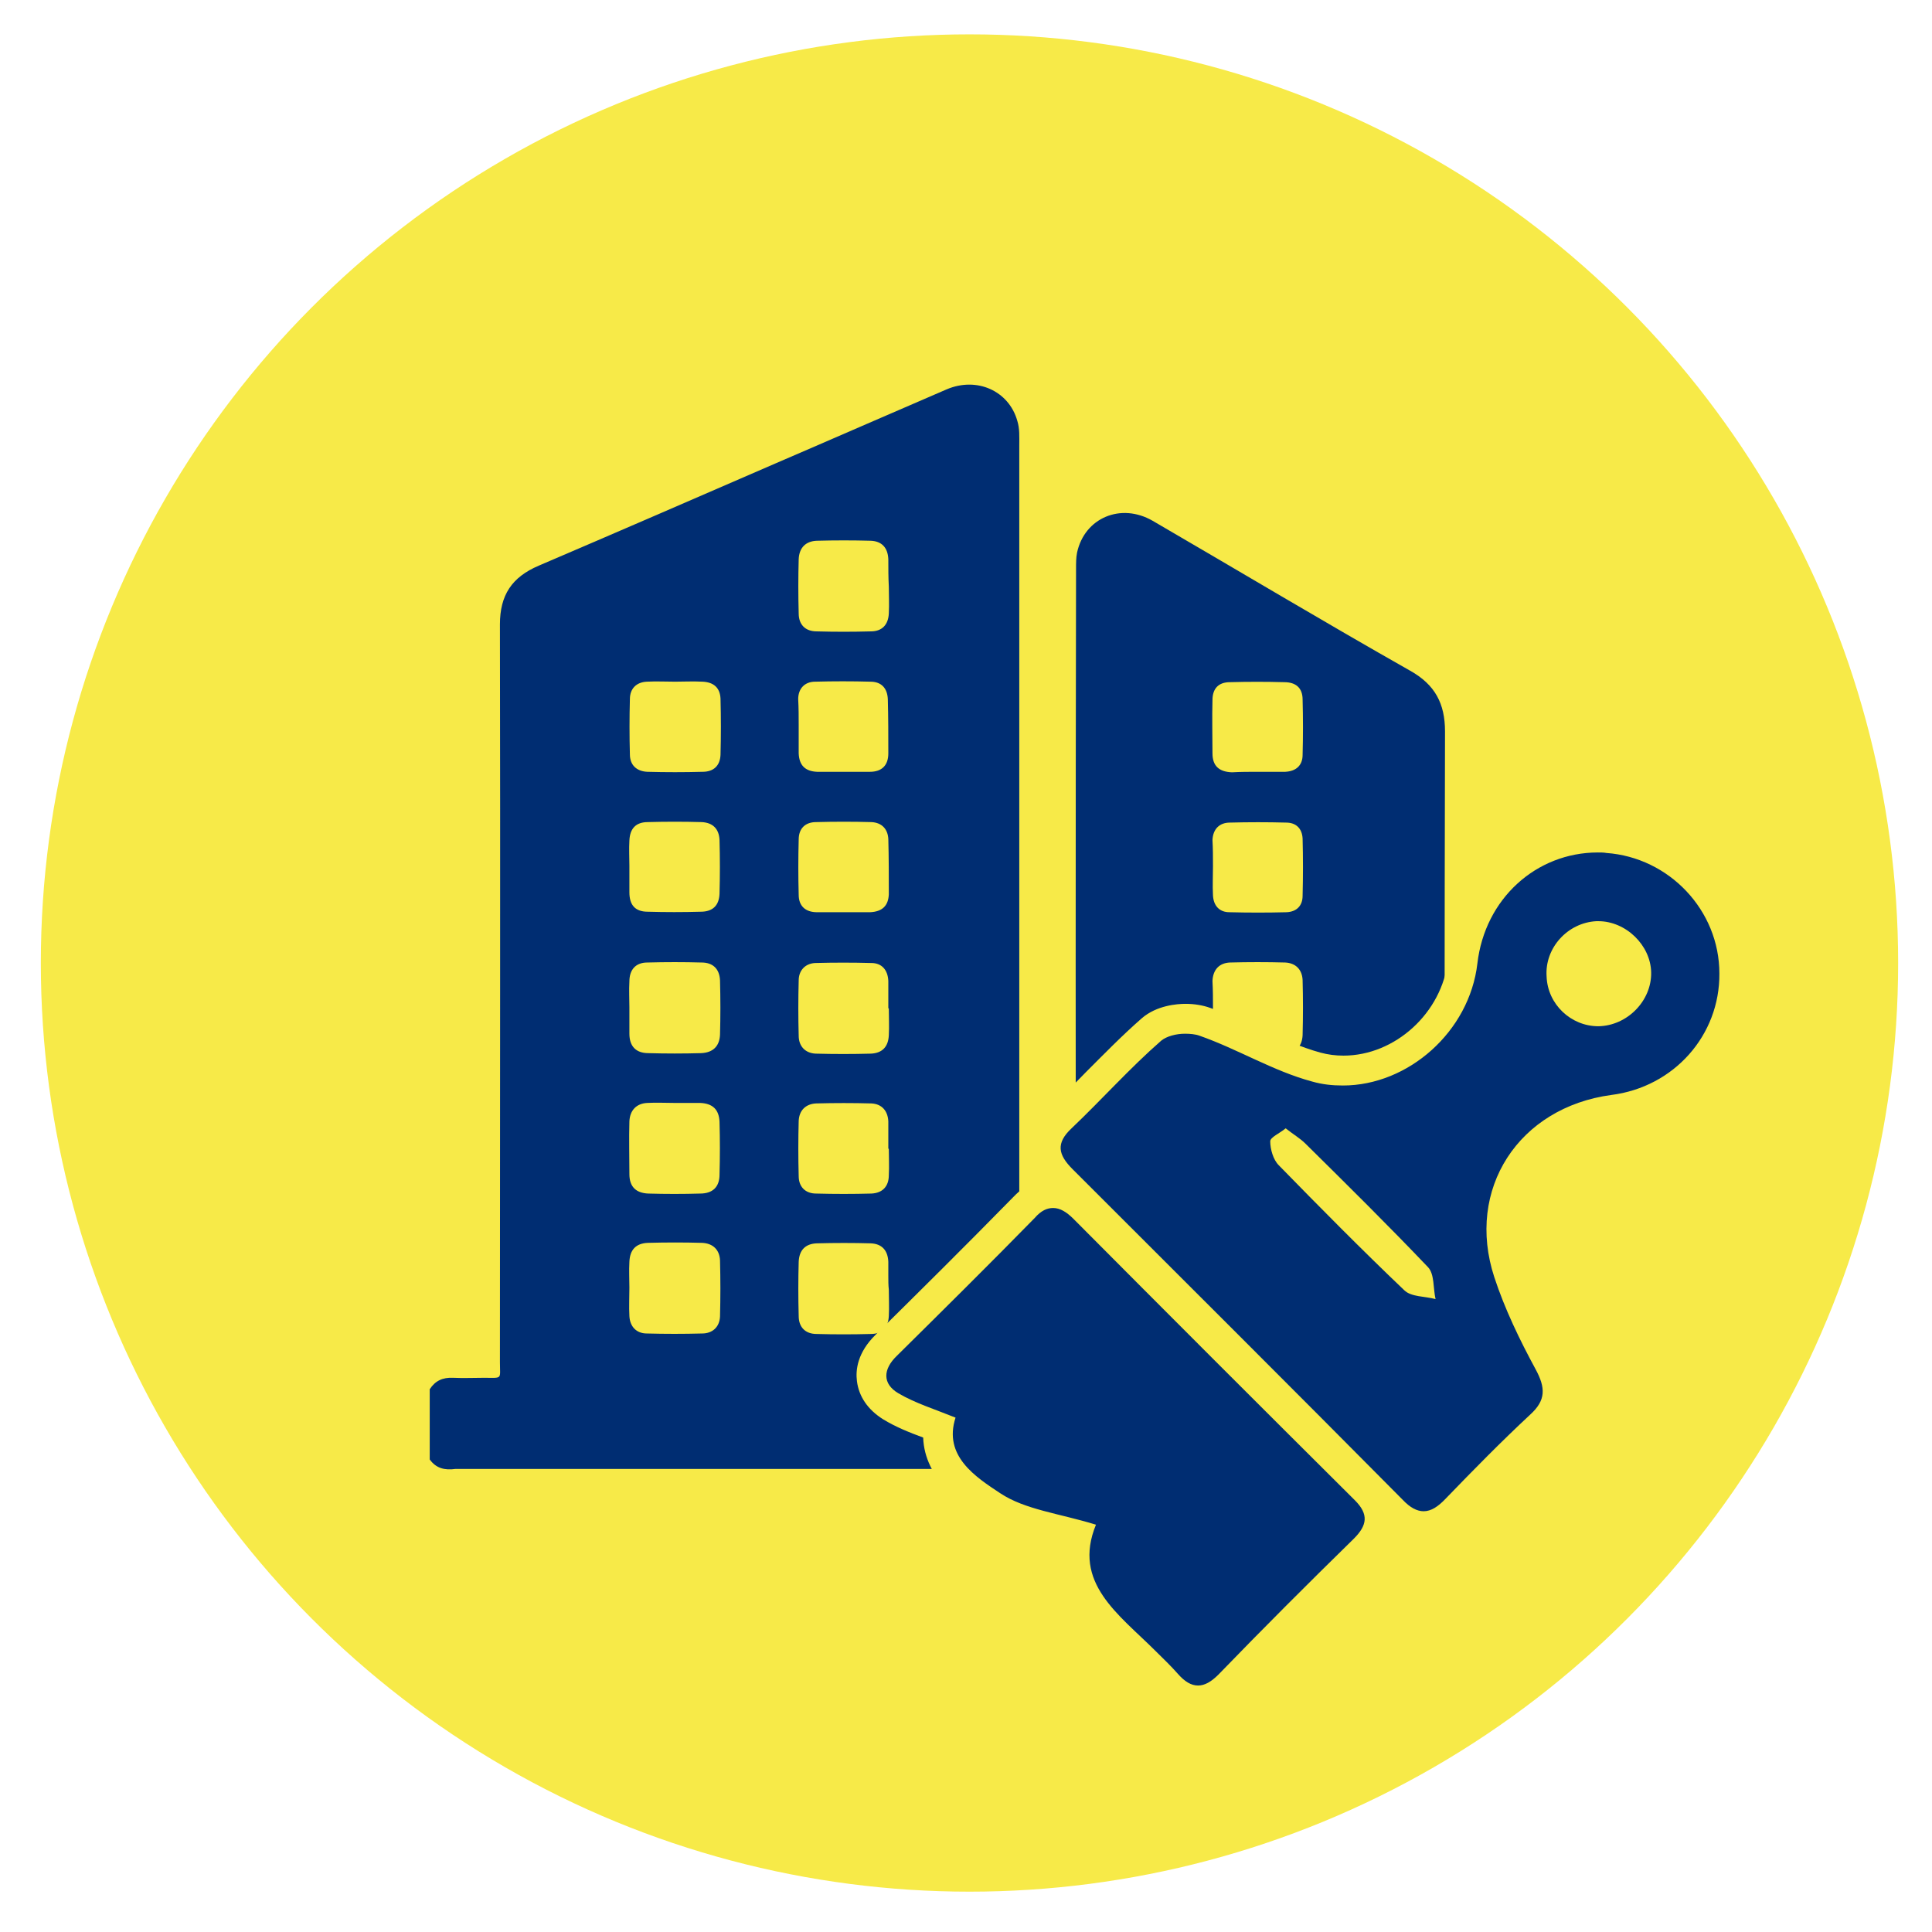
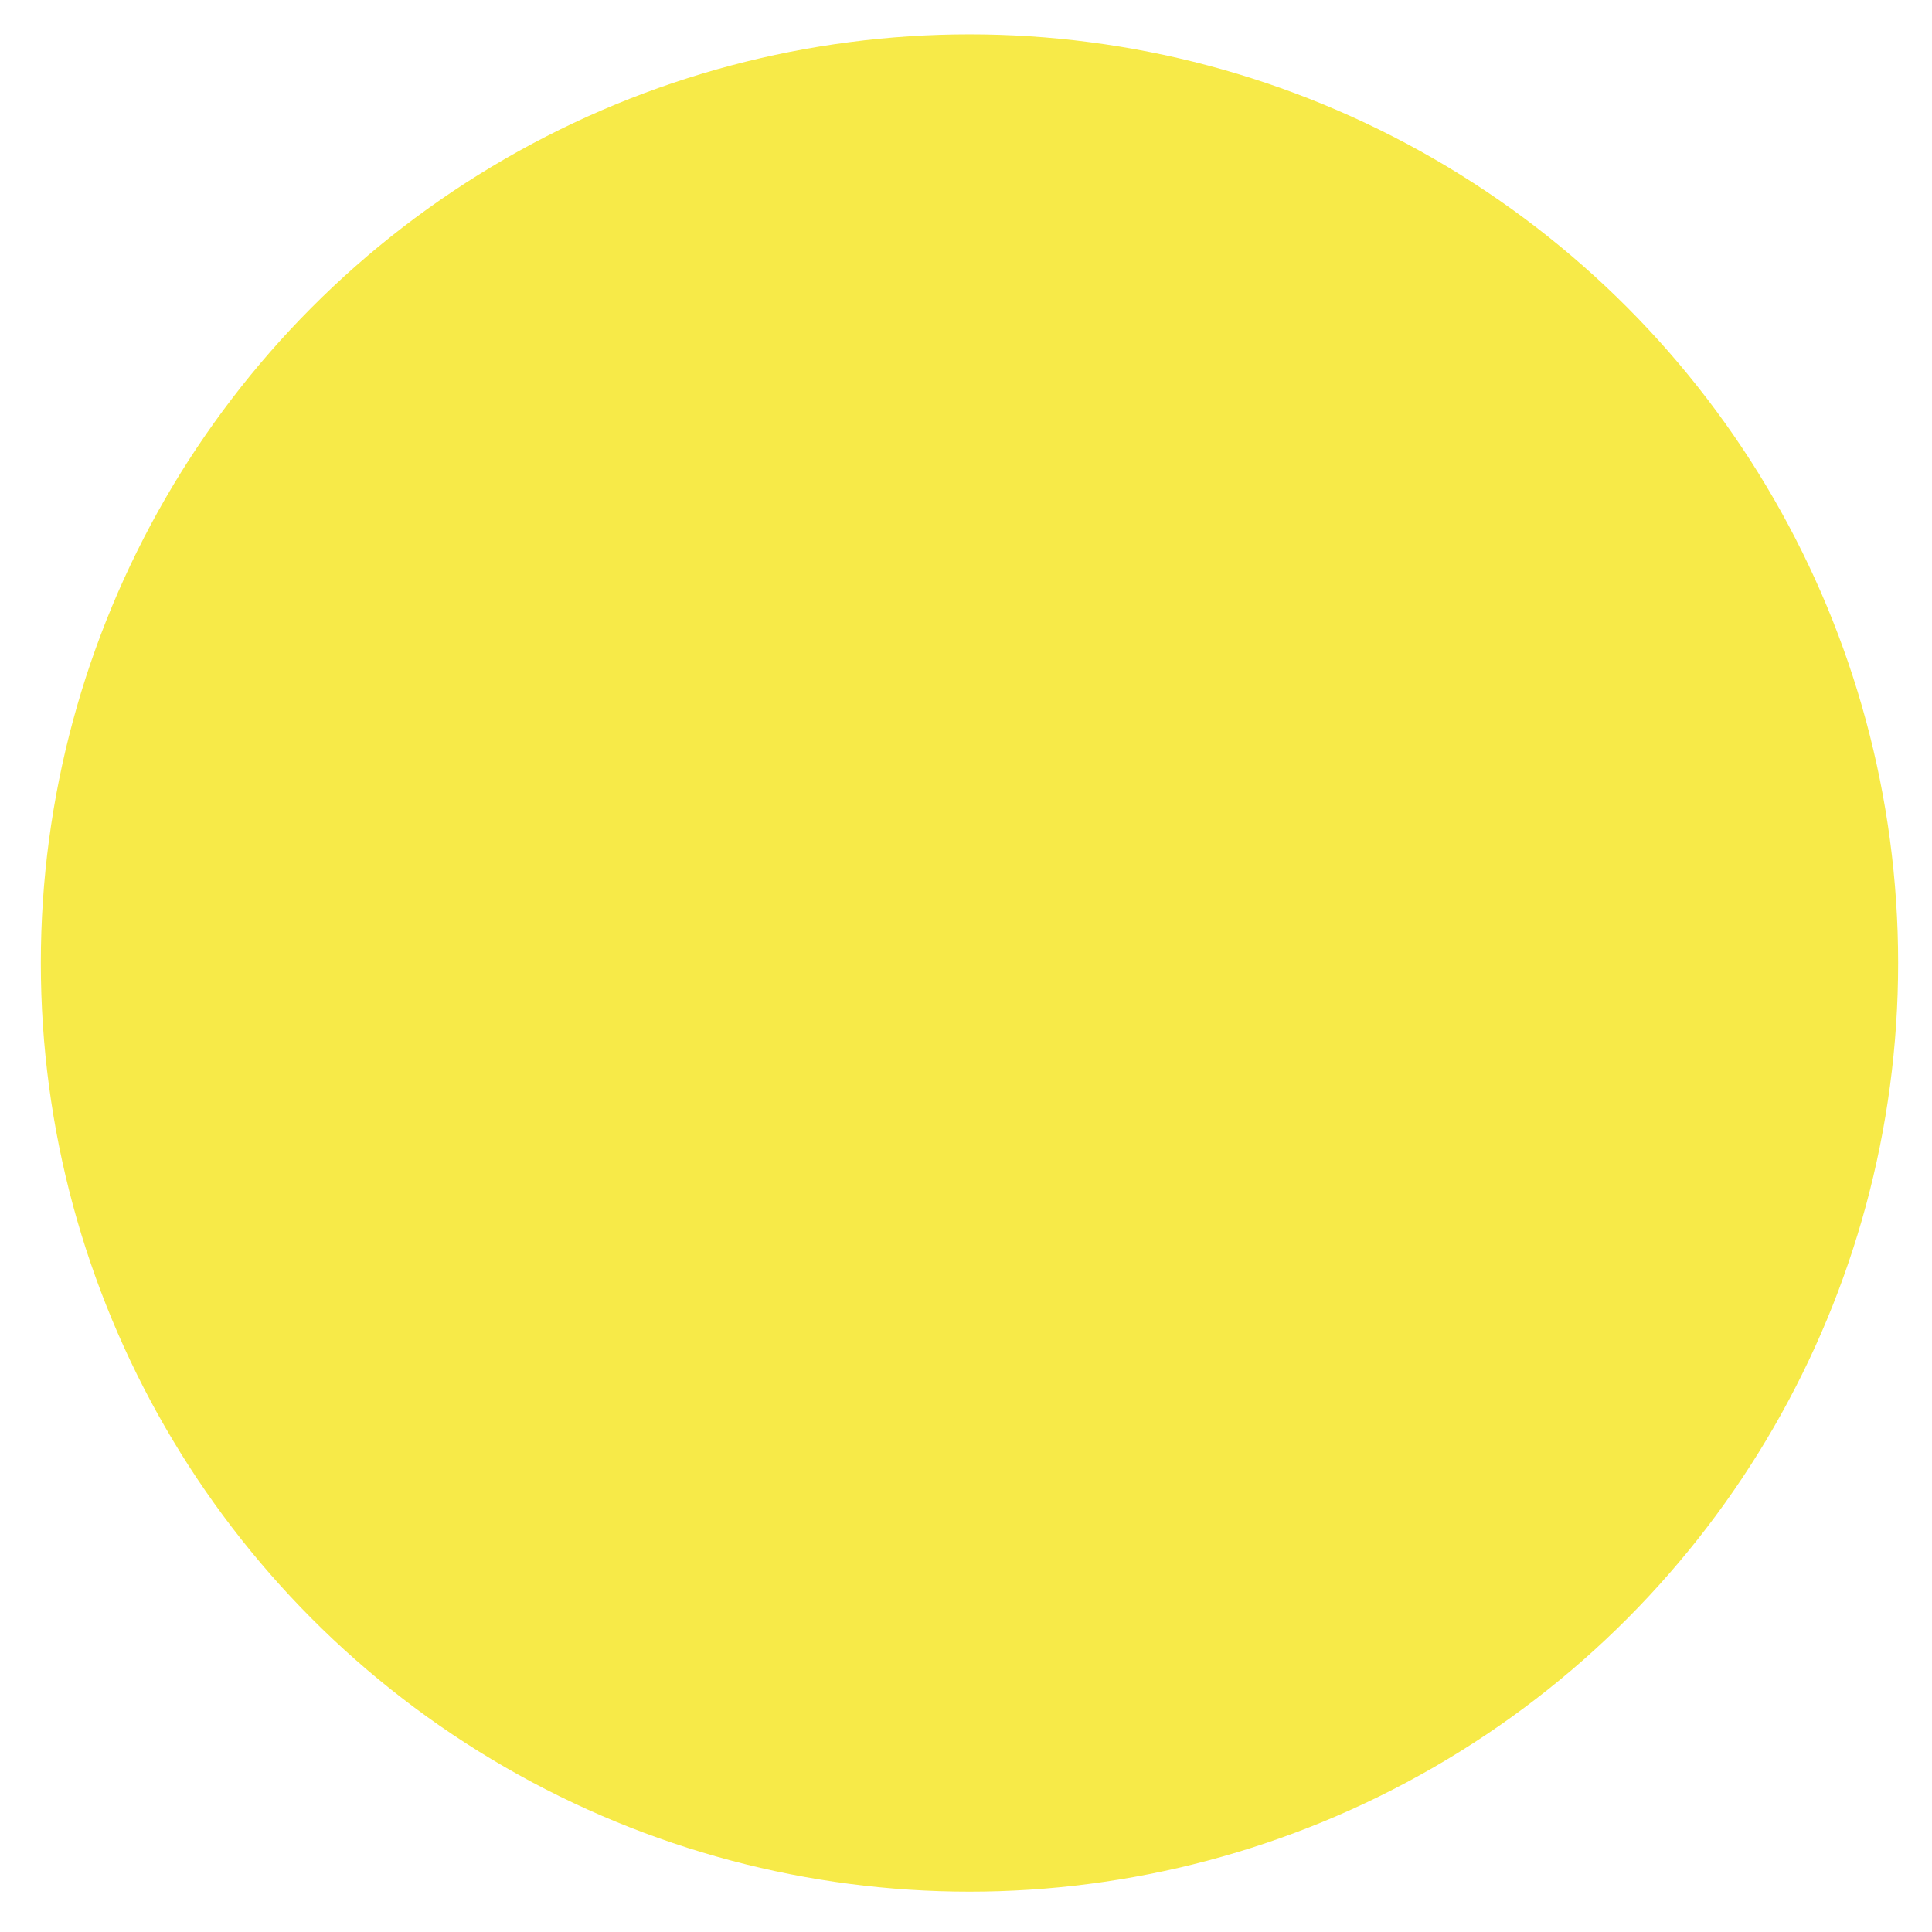
<svg xmlns="http://www.w3.org/2000/svg" version="1.1" id="Livello_1" x="0px" y="0px" viewBox="0 0 388 388" style="enable-background:new 0 0 388 388;" xml:space="preserve">
  <style type="text/css">
	.st0{fill:#F7EA48;}
	.st1{fill:#002D72;}
</style>
  <circle class="st0" cx="194.7" cy="193.4" r="186.5" />
-   <path class="st1" d="M86.3,293.1c0-4.7,0-9.4,0-14.1c1.1-1.7,2.6-2.4,4.7-2.3s4.1,0,6.2,0c3.8,0,3.2,0.4,3.2-3.1  c0-49.4,0.1-98.8,0-148.2c0-5.9,2.4-9.5,7.8-11.8c15.9-6.8,31.8-13.7,47.7-20.6c11.4-4.9,22.8-9.9,34.2-14.8  c6.1-2.6,12.5,0.3,14.2,6.3c0.5,1.6,0.4,3.2,0.4,4.9c0,61.1,0,122.3,0,183.4c0,0.7,0,1.4,0,2.1c-0.1,1.1,0.4,1.5,1.5,1.5  c2.4-0.1,4.8-0.2,7.2,0c2.2,0.2,2.7-0.6,2.7-2.7c-0.1-53.2-0.1-106.3,0-159.5c0-1.1,0-2.2,0.2-3.2c1.5-7,8.8-10.1,15.2-6.4  c17.2,10,34.4,20.3,51.7,30.1c5,2.8,7,6.6,7,12.2c-0.1,40.8-0.1,81.6-0.1,122.4c0,1.6,0.1,3.1,0,4.7c-0.2,1.8,0.3,2.6,2.3,2.4  c2.6-0.2,5.3-0.1,7.9,0s3.8,1.2,3.8,3.8c0.1,3.2,0,6.4,0,9.6c0,4.3-0.9,5.2-5.3,5.2c-69.1,0-138.2,0-207.3,0  C89.3,295.3,87.6,294.9,86.3,293.1z M126.4,202.3c0,1.8,0,3.5,0,5.3c0,2.5,1.3,3.9,3.8,3.9c3.5,0.1,7.1,0.1,10.6,0  c2.4-0.1,3.7-1.4,3.8-3.7c0.1-3.6,0.1-7.2,0-10.9c-0.1-2.3-1.4-3.6-3.7-3.6c-3.6-0.1-7.2-0.1-10.9,0c-2.3,0-3.6,1.4-3.6,3.8  C126.3,198.9,126.4,200.6,126.4,202.3z M126.4,258.6c0,1.9-0.1,3.8,0,5.7c0.1,2.1,1.4,3.5,3.5,3.5c3.7,0.1,7.4,0.1,11.1,0  c2.1,0,3.5-1.3,3.6-3.4c0.1-3.8,0.1-7.5,0-11.3c-0.1-2.1-1.4-3.4-3.6-3.5c-3.6-0.1-7.2-0.1-10.9,0c-2.4,0.1-3.6,1.4-3.7,3.8  C126.3,255.2,126.4,256.9,126.4,258.6z M135.5,221.5c-1.8,0-3.7-0.1-5.5,0c-2.2,0.1-3.5,1.5-3.6,3.7c-0.1,3.5,0,7.1,0,10.6  c0,2.5,1.3,3.8,3.8,3.9c3.5,0.1,7,0.1,10.4,0c2.5,0,3.9-1.3,3.9-3.8c0.1-3.5,0.1-7.1,0-10.6c-0.1-2.5-1.4-3.7-3.9-3.8  C138.9,221.5,137.2,221.5,135.5,221.5z M243.6,202.4c0,1.8,0,3.5,0,5.3c0.1,2.4,1.3,3.8,3.6,3.8c3.6,0.1,7.2,0.1,10.8,0  c2.3-0.1,3.5-1.4,3.6-3.6c0.1-3.7,0.1-7.4,0-11.1c-0.1-2.1-1.4-3.4-3.5-3.5c-3.7-0.1-7.4-0.1-11.1,0c-2.2,0.1-3.4,1.5-3.5,3.7  C243.6,198.9,243.6,200.6,243.6,202.4z M243.6,258.8c0,1.8,0,3.5,0,5.3c0.1,2.4,1.3,3.7,3.7,3.8c3.6,0.1,7.2,0.1,10.9,0  c2.2,0,3.5-1.4,3.6-3.6c0.1-3.6,0.1-7.2,0-10.9c0-2.3-1.3-3.6-3.5-3.7c-3.7-0.1-7.4-0.1-11.1,0c-2.2,0.1-3.4,1.5-3.5,3.7  C243.6,255.3,243.6,257,243.6,258.8z M178.5,117.8L178.5,117.8c-0.1-1.8-0.1-3.7-0.1-5.5c-0.1-2.3-1.3-3.6-3.5-3.7  c-3.6-0.1-7.2-0.1-10.9,0c-2.2,0.1-3.5,1.4-3.6,3.7c-0.1,3.6-0.1,7.2,0,10.9c0,2.2,1.3,3.6,3.6,3.6c3.6,0.1,7.2,0.1,10.9,0  c2.3,0,3.5-1.4,3.6-3.6C178.6,121.3,178.5,119.6,178.5,117.8z M178.5,202.5h-0.1c0-1.8,0-3.7,0-5.5c-0.1-2.2-1.3-3.6-3.4-3.6  c-3.8-0.1-7.5-0.1-11.3,0c-2,0.1-3.3,1.5-3.3,3.5c-0.1,3.7-0.1,7.4,0,11.1c0,2.1,1.3,3.5,3.4,3.6c3.7,0.1,7.4,0.1,11.1,0  c2.3-0.1,3.5-1.4,3.6-3.7C178.6,206.1,178.5,204.3,178.5,202.5z M261.7,230.6L261.7,230.6c0-1.8,0.1-3.7,0-5.5  c-0.1-2.2-1.3-3.5-3.4-3.6c-3.7-0.1-7.4-0.1-11.1,0c-2.2,0.1-3.5,1.4-3.6,3.7c-0.1,3.6-0.1,7.2,0,10.9c0,2.2,1.3,3.6,3.6,3.7  c3.6,0.1,7.2,0.1,10.9,0c2.4,0,3.6-1.4,3.7-3.8C261.8,234.2,261.7,232.4,261.7,230.6z M178.5,259L178.5,259  c-0.1-0.9-0.1-1.8-0.1-2.8c0-0.9,0-1.8,0-2.8c-0.1-2.3-1.3-3.6-3.5-3.7c-3.6-0.1-7.2-0.1-10.9,0c-2.3,0.1-3.5,1.4-3.6,3.7  c-0.1,3.6-0.1,7.2,0,10.9c0,2.2,1.3,3.6,3.6,3.6c3.6,0.1,7.2,0.1,10.9,0c2.3,0,3.5-1.4,3.6-3.6C178.6,262.5,178.5,260.8,178.5,259z   M126.4,173.9c0,1.8,0,3.5,0,5.3c0,2.6,1.2,3.9,3.7,3.9c3.5,0.1,7.1,0.1,10.6,0c2.4,0,3.7-1.2,3.8-3.6c0.1-3.6,0.1-7.2,0-10.8  c-0.1-2.3-1.4-3.5-3.6-3.6c-3.6-0.1-7.2-0.1-10.8,0c-2.4,0-3.6,1.3-3.7,3.7C126.3,170.5,126.4,172.2,126.4,173.9z M178.5,230.7h-0.1  c0-1.8,0-3.7,0-5.5c-0.1-2.1-1.3-3.5-3.4-3.6c-3.7-0.1-7.4-0.1-11.1,0c-2.1,0.1-3.4,1.4-3.5,3.5c-0.1,3.7-0.1,7.4,0,11.1  c0,2.1,1.3,3.5,3.5,3.5c3.7,0.1,7.4,0.1,11.1,0c2.2-0.1,3.5-1.4,3.5-3.7C178.6,234.2,178.5,232.5,178.5,230.7z M135.6,136.9  c-1.9,0-3.8-0.1-5.7,0c-2.1,0.1-3.4,1.4-3.4,3.5c-0.1,3.7-0.1,7.4,0,11.1c0,2.1,1.3,3.4,3.5,3.5c3.7,0.1,7.4,0.1,11.1,0  c2.2,0,3.5-1.2,3.6-3.4c0.1-3.8,0.1-7.5,0-11.3c-0.1-2.2-1.4-3.3-3.6-3.4C139.1,136.8,137.3,136.9,135.6,136.9z M252.6,155  c1.8,0,3.7,0,5.5,0c2.2-0.1,3.5-1.3,3.5-3.4c0.1-3.7,0.1-7.4,0-11.1c0-2.3-1.3-3.5-3.7-3.5c-3.6-0.1-7.3-0.1-10.9,0  c-2.3,0-3.5,1.3-3.5,3.6c-0.1,3.6,0,7.1,0,10.7c0,2.5,1.3,3.7,3.9,3.8C249.2,155,250.9,155,252.6,155z M243.6,174  c0,1.9-0.1,3.8,0,5.8c0.1,2.1,1.3,3.4,3.3,3.4c3.8,0.1,7.7,0.1,11.5,0c2-0.1,3.2-1.3,3.2-3.3c0.1-3.8,0.1-7.7,0-11.5  c-0.1-2-1.3-3.2-3.3-3.2c-3.8-0.1-7.5-0.1-11.3,0c-2.1,0-3.4,1.3-3.5,3.5C243.6,170.4,243.6,172.2,243.6,174z M160.4,145.8  c0,1.8,0,3.7,0,5.5c0.1,2.4,1.3,3.6,3.7,3.7c3.5,0,7.1,0,10.6,0c2.4,0,3.7-1.3,3.7-3.7c0-3.6,0-7.2-0.1-10.9  c-0.1-2.2-1.3-3.5-3.5-3.5c-3.7-0.1-7.4-0.1-11.1,0c-2.1,0-3.4,1.4-3.4,3.5C160.4,142.2,160.4,144,160.4,145.8z M169.4,183.2  c1.6,0,3.3,0,4.9,0c0.1,0,0.3,0,0.4,0c2.5-0.1,3.7-1.3,3.8-3.6c0-3.7,0-7.4-0.1-11.1c-0.1-2-1.3-3.3-3.4-3.4  c-3.7-0.1-7.4-0.1-11.1,0c-2.2,0-3.5,1.3-3.5,3.5c-0.1,3.7-0.1,7.4,0,11.1c0,2.2,1.3,3.5,3.7,3.5  C165.9,183.2,167.7,183.2,169.4,183.2z" />
  <g>
-     <path class="st1" d="M540.1,215.2c4.1-2.7,8.6-5.1,12.2-8.4c2-1.8,3.3-5,3.5-7.7c0.6-6.7,0.1-13.4,0.7-20.1   c0.5-4.6,1.9-9.2,3.5-13.6c1.7-4.6,5.4-8.2,5.3-13.6c0-2,2.3-4.2,4-5.8c13.7-12.8,27.4-25.5,41.2-38.1c6.8-6.3,20.7-6.2,27.2,0.1   c5.7,5.4,5.9,18.5,0.3,25.4c-1.1,1.4-2.7,2.5-4.3,3.5c-15.9,10.1-31.9,20.1-47.8,30.2c-4.6,2.9-9.3,3.3-15.3,0.4   c-1.2,5.4-2.7,10.2-3.2,15.2c-0.6,5.5-0.2,11.1-0.2,16.7c0,4.5,2.5,7.8,5.8,9.9c6.1,3.9,12.6,7.2,19,10.6c4.9,2.6,10.2,4.5,15,7.2   c5.8,3.4,6.3,7.5,0.8,11.3c-8.7,5.9-17.7,11.6-27.3,15.9c-28.4,13-57.7,23.3-88.6,28.4c-3.9,0.6-8,0.6-11.9,0.5   c-3.2-0.1-4.8-1.7-4.1-5.4c7-33,22.3-61.9,43.6-87.7c4.4-5.4,8.5-6.2,14.9-3.4c3.7,1.6,7.3,3.3,10.7,5.3c6.5,3.7,7.1,5.9,2.8,12.1   c-2.6,3.7-5.8,6.9-8.7,10.4C539.6,214.7,539.9,214.9,540.1,215.2z" />
    <path class="st0" d="M624.2,103.1c5.2,0,10.3,1.6,13.6,4.7c5.7,5.4,5.9,18.5,0.3,25.4c-1.1,1.4-2.7,2.5-4.3,3.5   c-15.9,10.1-31.9,20.1-47.8,30.2c-2.4,1.5-4.9,2.4-7.6,2.4c-2.4,0-4.9-0.6-7.7-2c-1.2,5.4-2.7,10.2-3.2,15.2   c-0.6,5.5-0.2,11.1-0.2,16.7c0,4.5,2.5,7.8,5.8,9.9c6.1,3.9,12.6,7.2,19,10.6c4.9,2.6,10.2,4.5,15,7.2c5.8,3.4,6.3,7.5,0.8,11.3   c-8.7,5.9-17.7,11.6-27.3,15.9c-28.4,13-57.7,23.3-88.6,28.4c-2.5,0.4-5.1,0.5-7.7,0.5c-1.4,0-2.8,0-4.2-0.1   c-3.2-0.1-4.8-1.7-4.1-5.4c7-33,22.3-61.9,43.6-87.7c2.8-3.4,5.4-4.9,8.6-4.9c1.9,0,3.9,0.5,6.2,1.5c3.7,1.6,7.3,3.3,10.7,5.3   c6.5,3.7,7.1,5.9,2.8,12.1c-2.6,3.7-5.8,6.9-8.7,10.4c0.2,0.2,0.4,0.5,0.6,0.7c4.1-2.7,8.6-5.1,12.2-8.4c2-1.8,3.3-5,3.5-7.7   c0.6-6.7,0.1-13.4,0.7-20.1c0.5-4.6,1.9-9.2,3.5-13.6c1.7-4.6,5.4-8.2,5.3-13.6c0-2,2.3-4.2,4-5.8c13.7-12.8,27.4-25.5,41.2-38.1   C614,104.6,619.1,103.1,624.2,103.1 M624.2,98.1c-6.7,0-12.9,2.2-17,6l-1.1,1c-13.2,12.1-26.8,24.7-40.2,37.2   c-2.9,2.7-5.6,5.7-5.6,9.5c0,2.2-1.1,4.2-2.5,6.6c-0.9,1.6-1.9,3.3-2.6,5.3c-1.5,4-3.2,9.3-3.8,14.8c-0.4,3.7-0.4,7.3-0.4,10.8   c0,0.1,0,0.3,0,0.4c-1-0.8-2.2-1.4-3.3-2.1c-3.4-1.9-7.1-3.8-11.3-5.6c-3.1-1.3-5.7-1.9-8.2-1.9c-6.2,0-10.1,3.9-12.5,6.8   c-23.2,28.1-37.8,57.5-44.6,89.9c-0.9,4.1,0.3,6.7,1.5,8.1c1.1,1.4,3.3,3.2,7.3,3.3c1.4,0,2.9,0.1,4.4,0.1c3.3,0,6-0.2,8.5-0.6   c28.5-4.7,57.9-14.1,89.9-28.8c10.3-4.7,19.9-10.9,28-16.3c5.2-3.5,6.2-7.3,6.1-9.9c-0.1-2.7-1.4-6.5-7.2-9.8c-3-1.7-6-3.1-9-4.4   c-2.2-1-4.2-1.9-6.2-2.9l-1-0.5c-5.9-3.1-12-6.3-17.6-9.8c-2.4-1.5-3.6-3.4-3.5-5.7c0-1.9,0-3.7,0-5.5c-0.1-3.7-0.1-7.3,0.2-10.7   c0.3-2.9,1-6,1.8-9.2c1.4,0.3,2.7,0.4,4.1,0.4c3.6,0,6.9-1,10.3-3.1c7.1-4.5,14.3-9,21.5-13.6c8.6-5.4,17.6-11.1,26.3-16.6   c1.7-1.1,3.8-2.6,5.5-4.6c7.2-9,6.8-24.9-0.8-32.2C637.2,100.3,631,98.1,624.2,98.1L624.2,98.1z" />
  </g>
  <g>
    <g>
-       <path class="st1" d="M286,306.5c-2.2,0-4.2-1-6.4-3.2c-20-20.2-41.7-41.9-66.3-66.4c-1.4-1.4-3.3-3.6-3.3-6.5c0-2.1,1-4.1,3.1-6    c2.3-2.2,4.7-4.6,6.9-6.9c3.6-3.6,7.2-7.4,11.2-10.8c2.2-1.9,5.5-2.1,6.8-2.1c1.4,0,2.8,0.2,3.9,0.6c3.3,1.2,6.6,2.7,9.7,4.1    c4.3,2,8.4,3.8,12.6,5c1.8,0.5,3.6,0.7,5.4,0.7c11.8,0,22.6-9.8,24-21.8c1.7-14.5,13.1-25,27.1-25c0.6,0,1.3,0,2,0.1    c14.2,1,25.4,12.9,25.5,27.1c0.1,14-10.1,25.6-24.3,27.4c-8.2,1.1-14.9,5.2-18.9,11.5c-3.8,6.1-4.6,13.7-2.1,21.2    c1.7,5.3,4.3,11,8,18c2,3.7,3.3,8.1-1.7,12.7c-5.1,4.8-10.4,10.1-16.7,16.7C291.3,304.5,289,306.5,286,306.5z M258.3,230.4    c0.2,0.7,0.4,1.3,0.7,1.6c6.8,7,15.8,16.2,25.1,25c0.1,0.1,0.4,0.2,0.8,0.3c-0.1-0.3-0.1-0.6-0.2-0.7    c-6.7-7.1-13.8-14.1-20.6-20.9l-3.8-3.8C259.6,231.4,259,230.9,258.3,230.4z M320.7,188.1c-2,0.1-3.8,1-5.2,2.5    c-1.4,1.5-2.1,3.5-2,5.5c0.2,3.9,3.6,7.1,7.5,7.1c2,0,3.9-0.9,5.4-2.4c1.4-1.5,2.2-3.4,2.2-5.3c-0.1-3.8-3.7-7.3-7.6-7.3    C320.9,188.1,320.8,188.1,320.7,188.1z" />
-       <path class="st0" d="M320.9,171.2c0.6,0,1.2,0,1.7,0.1c12.6,0.9,22.7,11.5,22.7,24.2c0.1,12.4-9.1,22.8-21.7,24.4    c-18.6,2.5-29.3,18.9-23.5,36.6c2.1,6.4,5.1,12.6,8.3,18.5c2,3.7,2.1,6.2-1.1,9.1c-5.8,5.4-11.4,11.1-16.9,16.8    c-1.6,1.7-3,2.6-4.5,2.6c-1.3,0-2.7-0.7-4.2-2.3c-22-22.2-44.2-44.3-66.3-66.4c-2.9-2.9-3.4-5.2-0.2-8.2    c6.1-5.8,11.7-12.1,18-17.6c1.1-0.9,3-1.4,4.8-1.4c1,0,2.1,0.1,2.9,0.4c7.7,2.7,14.8,7.1,22.6,9.2c2.1,0.6,4.1,0.8,6.2,0.8    c13.1,0,25.4-10.8,27-24.5C298.2,180.5,308.5,171.2,320.9,171.2 M321,206.1C321,206.1,321,206.1,321,206.1    c5.8-0.1,10.7-5.1,10.6-10.8c-0.1-5.5-5.1-10.3-10.6-10.3c-0.1,0-0.3,0-0.4,0c-5.8,0.3-10.4,5.4-10,11.1    C310.8,201.7,315.5,206.1,321,206.1 M288.3,260.9c-0.5-2.2-0.2-5-1.5-6.4c-8-8.4-16.3-16.6-24.6-24.8c-1.1-1.1-2.5-1.9-4-3.1    c-1.2,1-3.1,1.8-3.1,2.6c0,1.6,0.6,3.7,1.7,4.8c8.3,8.5,16.6,16.9,25.2,25.1C283.4,260.5,286.2,260.3,288.3,260.9 M320.9,165.2    L320.9,165.2c-15.6,0-28.3,11.6-30.1,27.6c-1.2,10.6-10.6,19.2-21,19.2c-1.6,0-3.1-0.2-4.6-0.6c-4-1.1-8-2.9-12.2-4.8    c-3.2-1.5-6.5-3-10-4.2c-1.4-0.5-3.1-0.8-4.9-0.8c-1.7,0-5.8,0.3-8.8,2.9c-4,3.5-7.7,7.3-11.3,10.9c-2.2,2.3-4.6,4.6-6.9,6.9    c-2.6,2.5-4,5.3-4,8.2c0,4.4,3.1,7.6,4.1,8.6c24.6,24.5,46.3,46.2,66.3,66.4c2.7,2.7,5.5,4.1,8.5,4.1c4.6,0,7.8-3.4,8.8-4.5    c6.2-6.6,11.5-11.8,16.6-16.6c7.4-6.9,3.6-14,2.3-16.4c-3.7-6.8-6.1-12.4-7.8-17.5c-2.2-6.7-1.6-13.3,1.8-18.7    c3.5-5.5,9.4-9.1,16.7-10.1c7.5-1,14.3-4.6,19.3-10.2c4.9-5.6,7.6-12.8,7.6-20.3c-0.1-15.8-12.5-29-28.3-30.1    C322.3,165.2,321.6,165.2,320.9,165.2L320.9,165.2z M321,200.1c-2.3,0-4.3-1.9-4.5-4.2c-0.1-1.2,0.4-2.3,1.2-3.3    c0.8-0.9,1.9-1.5,3.1-1.5c0.1,0,0.1,0,0.2,0c2.3,0,4.5,2.2,4.6,4.4c0,1.1-0.5,2.2-1.3,3.1C323.3,199.6,322.2,200.1,321,200.1    L321,200.1L321,200.1z" />
-     </g>
+       </g>
    <g>
-       <path class="st1" d="M240.5,341.5c-2.2,0-4.3-1.1-6.3-3.4c-0.9-1-1.9-2-3-3.1c-0.4-0.4-0.9-0.8-1.3-1.3c-1-1-2-1.9-3-2.8    c-6.2-5.9-13.2-12.5-10.7-22.7c-1.3-0.3-2.6-0.7-3.8-1c-4.8-1.2-9.4-2.3-13.2-4.8l-0.1-0.1c-4.7-3.1-11.7-7.7-10.7-15.8    c-0.5-0.2-1-0.4-1.4-0.5c-2.9-1.1-5.6-2.1-8.1-3.7c-2.8-1.7-3.6-3.9-3.8-5.4c-0.2-1.6,0.2-4.1,3-6.9c8.6-8.5,17.7-17.5,27.7-27.7    c1.8-1.8,3.8-2.8,5.8-2.8c2.8,0,4.9,1.8,6.2,3.1c20,20.1,38.5,38.6,56.5,56.5c1.9,1.9,2.9,3.8,2.9,5.9c0,2.1-1,4.1-3,6.1    c-10.6,10.4-19.2,19.1-27.2,27.2C244.7,340.4,242.7,341.5,240.5,341.5z" />
      <path class="st0" d="M211.5,242.6c1.4,0,2.7,0.8,4.1,2.2c18.8,18.9,37.6,37.7,56.5,56.5c2.8,2.8,2.5,5-0.2,7.7    c-9.2,9-18.3,18.1-27.2,27.3c-1.5,1.5-2.8,2.2-4.1,2.2c-1.4,0-2.7-0.8-4.1-2.4c-1.4-1.6-2.9-3-4.4-4.5c-7.4-7.4-16.8-13.7-12-25.4    c-7.5-2.3-14.2-3-19.2-6.3c-5-3.3-11.5-7.5-9-15.2c-4.2-1.7-8.1-2.9-11.5-4.9c-3.2-1.9-3.1-4.8-0.3-7.5    c9.3-9.2,18.6-18.4,27.7-27.7C209.1,243.1,210.3,242.6,211.5,242.6 M211.5,236.6L211.5,236.6c-2.8,0-5.5,1.2-7.9,3.7    c-10,10.2-19.1,19.2-27.7,27.7c-3.7,3.6-4.1,7.1-3.8,9.4c0.4,3.1,2.2,5.7,5.2,7.6c2.6,1.6,5.4,2.7,8.1,3.7    c0.3,8.4,7.8,13.4,12.1,16.3l0.1,0.1c4.2,2.8,9.1,4,14.1,5.2c0.4,0.1,0.8,0.2,1.1,0.3c-1,10.3,6.4,17.3,12.1,22.7    c1,1,2,1.9,2.9,2.8c0.4,0.4,0.9,0.9,1.3,1.3c1,1,2,1.9,2.8,2.9c2.6,3,5.5,4.5,8.6,4.5c2.9,0,5.8-1.4,8.4-4    c8-8.2,16.6-16.8,27.2-27.2c2.6-2.6,3.9-5.3,3.9-8.2c0-2.8-1.2-5.5-3.7-8c-17.9-17.8-36.4-36.3-56.5-56.5    C218.9,239.6,215.9,236.6,211.5,236.6L211.5,236.6z" />
    </g>
  </g>
</svg>